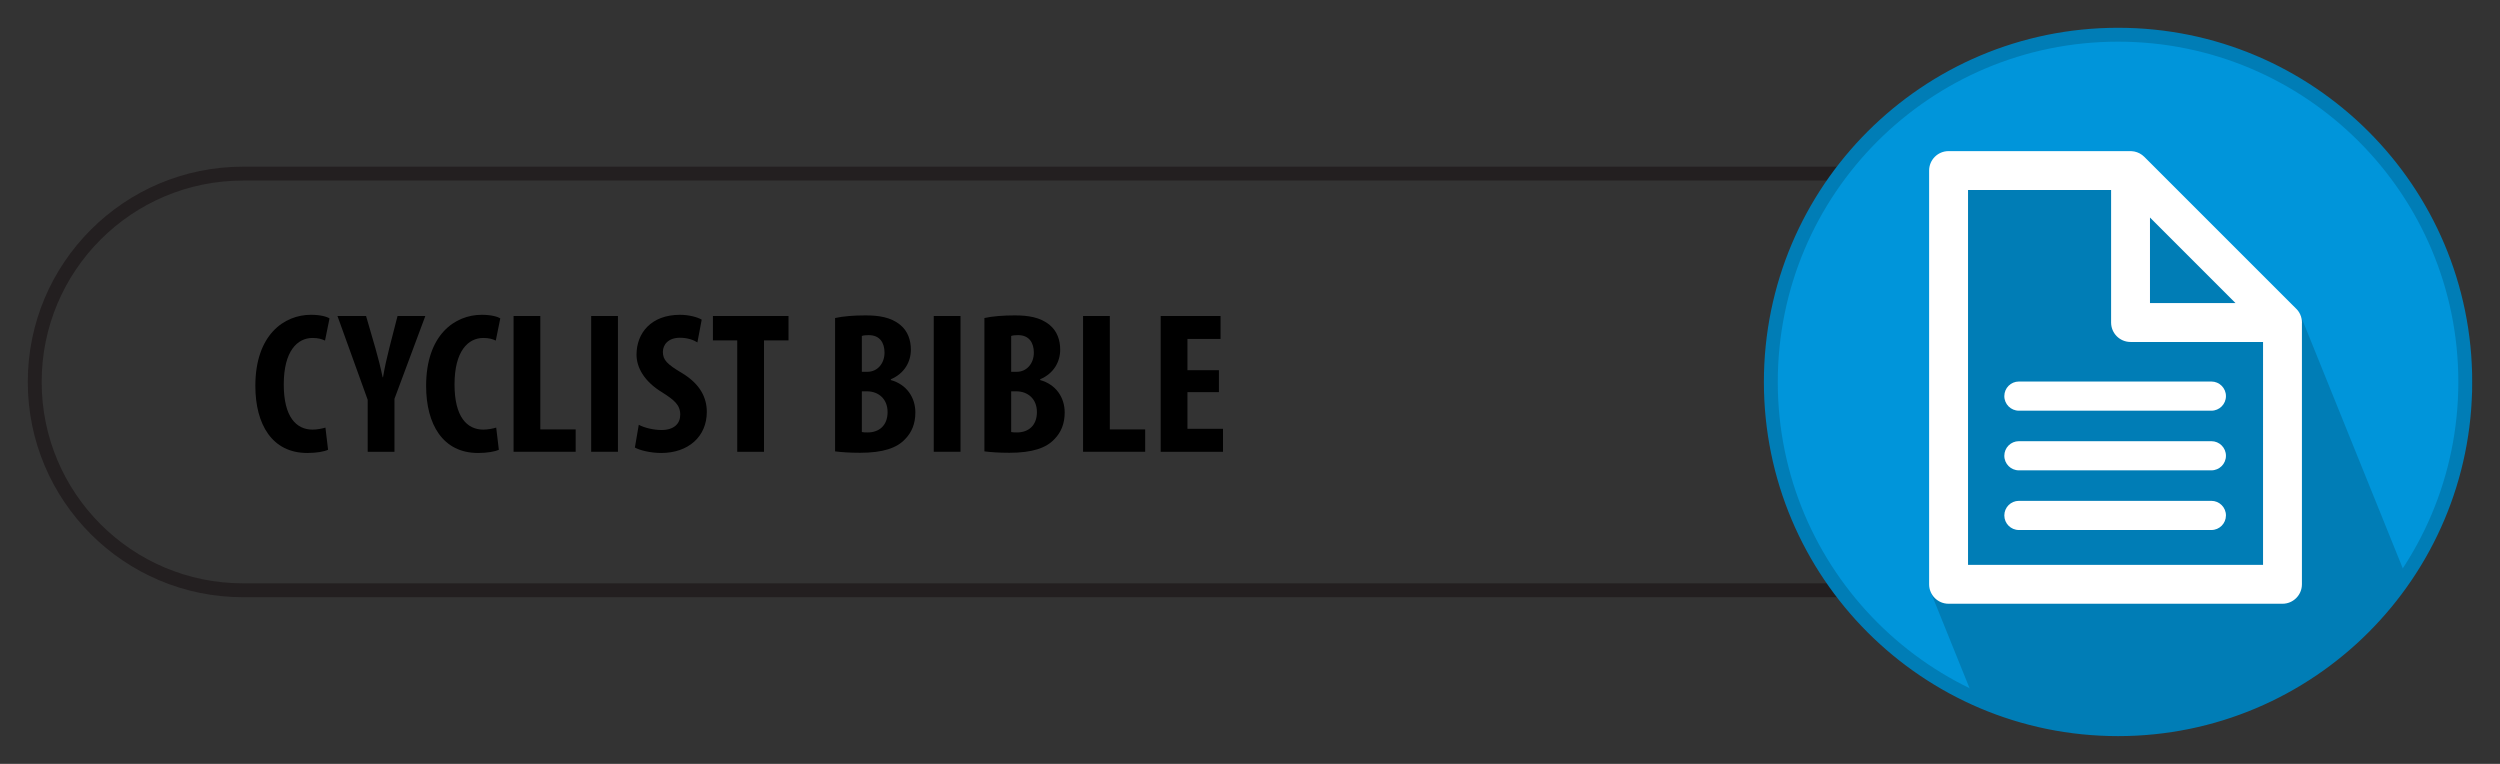
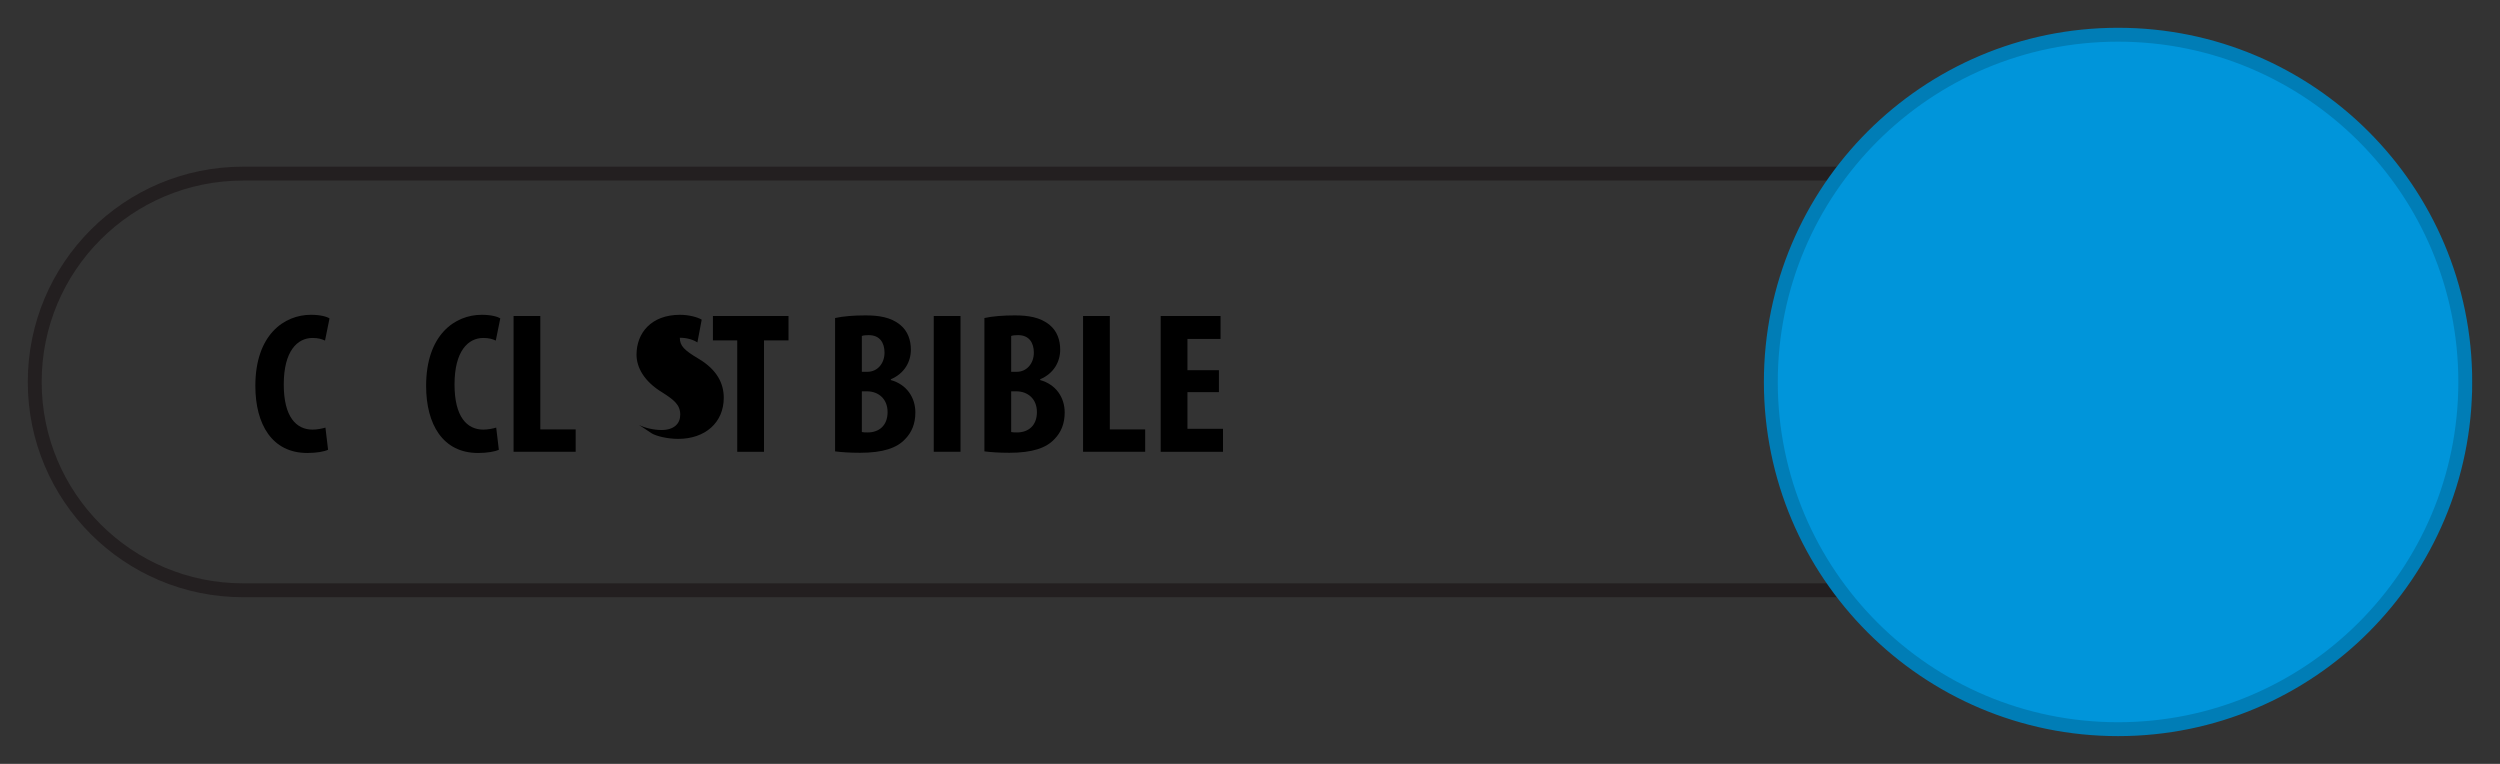
<svg xmlns="http://www.w3.org/2000/svg" xmlns:xlink="http://www.w3.org/1999/xlink" version="1.1" id="Layer_1" x="0px" y="0px" width="360px" height="110px" viewBox="0 0 360 110" enable-background="new 0 0 360 110" xml:space="preserve">
  <rect x="0" y="0" width="360" height="110" fill="#333333" stroke="none" />
  <g>
    <path fill="none" stroke="#231F20" stroke-width="2" stroke-miterlimit="10" d="M355,55c0,16.568-13.432,30-30,30H35   C18.432,85,5,71.568,5,55l0,0c0-16.568,13.432-30,30-30h290C341.568,25,355,38.432,355,55L355,55z" />
    <g>
      <g>
        <path d="M47.243,64.765c-0.559,0.261-1.647,0.464-3,0.464c-5.06,0-7.473-4.119-7.473-9.659c0-7.368,4.148-10.239,8.002-10.239     c1.354,0,2.295,0.261,2.677,0.522l-0.647,3.19c-0.441-0.203-0.941-0.377-1.794-0.377c-2.177,0-4.148,1.856-4.148,6.7     c0,4.67,1.794,6.498,4.148,6.498c0.647,0,1.383-0.146,1.854-0.29L47.243,64.765z" />
-         <path d="M52.948,65.055v-7.483l-4.354-12.067h4.119l1.354,4.67c0.353,1.248,0.735,2.698,1.03,4.148h0.059     c0.235-1.422,0.559-2.843,0.912-4.235l1.177-4.583h4.001l-4.442,11.922v7.629H52.948z" />
        <path d="M71.834,64.765c-0.559,0.261-1.647,0.464-3,0.464c-5.06,0-7.473-4.119-7.473-9.659c0-7.368,4.148-10.239,8.002-10.239     c1.354,0,2.295,0.261,2.677,0.522l-0.647,3.19c-0.441-0.203-0.941-0.377-1.794-0.377c-2.177,0-4.148,1.856-4.148,6.7     c0,4.67,1.794,6.498,4.148,6.498c0.647,0,1.383-0.146,1.854-0.29L71.834,64.765z" />
        <path d="M73.952,45.504h3.854v16.331h5.09v3.22h-8.943V45.504z" />
-         <path d="M88.983,45.504v19.551h-3.854V45.504H88.983z" />
-         <path d="M91.983,61.168c0.794,0.435,2.147,0.754,3.266,0.754c1.824,0,2.706-0.928,2.706-2.204c0-1.422-0.882-2.118-2.559-3.191     c-2.707-1.624-3.736-3.684-3.736-5.453c0-3.133,2.118-5.743,6.266-5.743c1.294,0,2.53,0.348,3.119,0.696l-0.618,3.277     c-0.559-0.348-1.412-0.667-2.53-0.667c-1.647,0-2.442,0.986-2.442,2.03c0,1.16,0.588,1.77,2.736,3.046     c2.619,1.566,3.589,3.539,3.589,5.599c0,3.567-2.677,5.917-6.561,5.917c-1.588,0-3.148-0.406-3.795-0.783L91.983,61.168z" />
+         <path d="M91.983,61.168c0.794,0.435,2.147,0.754,3.266,0.754c1.824,0,2.706-0.928,2.706-2.204c0-1.422-0.882-2.118-2.559-3.191     c-2.707-1.624-3.736-3.684-3.736-5.453c0-3.133,2.118-5.743,6.266-5.743c1.294,0,2.53,0.348,3.119,0.696l-0.618,3.277     c-0.559-0.348-1.412-0.667-2.53-0.667c0,1.16,0.588,1.77,2.736,3.046     c2.619,1.566,3.589,3.539,3.589,5.599c0,3.567-2.677,5.917-6.561,5.917c-1.588,0-3.148-0.406-3.795-0.783L91.983,61.168z" />
        <path d="M106.162,49.014h-3.501v-3.51h10.885v3.51h-3.53v16.041h-3.854V49.014z" />
        <path d="M120.251,45.794c1.177-0.261,2.707-0.377,4.384-0.377c1.854,0,3.648,0.232,5.03,1.393c1.06,0.87,1.5,2.175,1.5,3.539     c0,1.74-0.912,3.422-2.883,4.264v0.116c2.294,0.638,3.53,2.523,3.53,4.67c0,1.624-0.53,2.872-1.471,3.829     c-1.177,1.276-3.177,1.973-6.501,1.973c-1.471,0-2.707-0.088-3.589-0.203V45.794z M124.105,53.539h0.824     c1.383,0,2.442-1.16,2.442-2.756c0-1.421-0.677-2.523-2.265-2.523c-0.412,0-0.765,0.029-1,0.116V53.539z M124.105,62.212     c0.235,0.059,0.5,0.059,0.853,0.059c1.56,0,2.854-0.929,2.854-2.931c0-1.943-1.354-2.958-2.883-2.987h-0.824V62.212z" />
        <path d="M138.313,45.504v19.551h-3.854V45.504H138.313z" />
        <path d="M141.754,45.794c1.177-0.261,2.706-0.377,4.383-0.377c1.853,0,3.648,0.232,5.031,1.393c1.059,0.87,1.5,2.175,1.5,3.539     c0,1.74-0.912,3.422-2.883,4.264v0.116c2.294,0.638,3.53,2.523,3.53,4.67c0,1.624-0.53,2.872-1.471,3.829     c-1.177,1.276-3.177,1.973-6.501,1.973c-1.471,0-2.707-0.088-3.589-0.203V45.794z M145.608,53.539h0.824     c1.383,0,2.442-1.16,2.442-2.756c0-1.421-0.677-2.523-2.265-2.523c-0.412,0-0.765,0.029-1,0.116V53.539z M145.608,62.212     c0.235,0.059,0.5,0.059,0.854,0.059c1.559,0,2.854-0.929,2.854-2.931c0-1.943-1.354-2.958-2.883-2.987h-0.824V62.212z" />
        <path d="M155.961,45.504h3.854v16.331h5.089v3.22h-8.943V45.504z" />
        <path d="M175.524,56.469h-4.531v5.279h5.119v3.307h-8.973V45.504h8.62v3.307h-4.766v4.496h4.531V56.469z" />
      </g>
      <g>
        <circle fill="#0095DA" stroke="#007DB6" stroke-width="2" stroke-miterlimit="10" cx="305" cy="55" r="50" />
        <g>
          <defs>
-             <circle id="SVGID_1_" cx="305" cy="55" r="50" />
-           </defs>
+             </defs>
          <clipPath id="SVGID_2_">
            <use xlink:href="#SVGID_1_" overflow="visible" />
          </clipPath>
          <polygon clip-path="url(#SVGID_2_)" fill="#007DB6" points="363.353,124.794 299.384,138.135 277.976,85.147 280.334,23.924       306.584,23.174 331.244,45.321     " />
          <g clip-path="url(#SVGID_2_)">
-             <path fill="#FFFFFF" d="M331.483,46.443c0-0.826-0.358-1.57-0.928-2.083l-21.779-21.778c-0.003-0.003-0.006-0.005-0.009-0.008       c-0.085-0.084-0.177-0.161-0.271-0.233c-0.026-0.021-0.052-0.039-0.078-0.058c-0.099-0.07-0.199-0.136-0.306-0.192       c-0.007-0.004-0.014-0.007-0.021-0.011c-0.101-0.052-0.205-0.097-0.312-0.137c-0.028-0.011-0.058-0.021-0.087-0.031       c-0.114-0.039-0.229-0.072-0.349-0.096c-0.001-0.001-0.002-0.001-0.004-0.001c-0.116-0.023-0.234-0.036-0.354-0.044       c-0.032-0.002-0.062-0.004-0.095-0.005c-0.031-0.001-0.062-0.005-0.095-0.005h-26.201c-1.546,0-2.8,1.254-2.8,2.801v59.578       c0,1.546,1.254,2.8,2.8,2.8h48.083c1.547,0,2.8-1.254,2.8-2.8V46.555C331.479,46.518,331.483,46.48,331.483,46.443z        M309.597,31.322l12.318,12.321h-12.318V31.322z M283.396,81.34V27.361h20.602v19.082c0,1.547,1.253,2.8,2.799,2.8h19.082       V81.34H283.396z" />
-             <path fill="#FFFFFF" d="M318.437,59.14h-27.715c-1.16,0-2.1-0.939-2.1-2.1s0.939-2.101,2.1-2.101h27.715       c1.16,0,2.1,0.94,2.1,2.101S319.597,59.14,318.437,59.14z" />
            <path fill="#FFFFFF" d="M318.437,67.731h-27.715c-1.16,0-2.1-0.94-2.1-2.101s0.939-2.1,2.1-2.1h27.715       c1.16,0,2.1,0.939,2.1,2.1S319.597,67.731,318.437,67.731z" />
            <path fill="#FFFFFF" d="M318.437,76.322h-27.715c-1.16,0-2.1-0.94-2.1-2.1c0-1.16,0.939-2.101,2.1-2.101h27.715       c1.16,0,2.1,0.94,2.1,2.101C320.536,75.382,319.597,76.322,318.437,76.322z" />
          </g>
        </g>
      </g>
    </g>
  </g>
</svg>